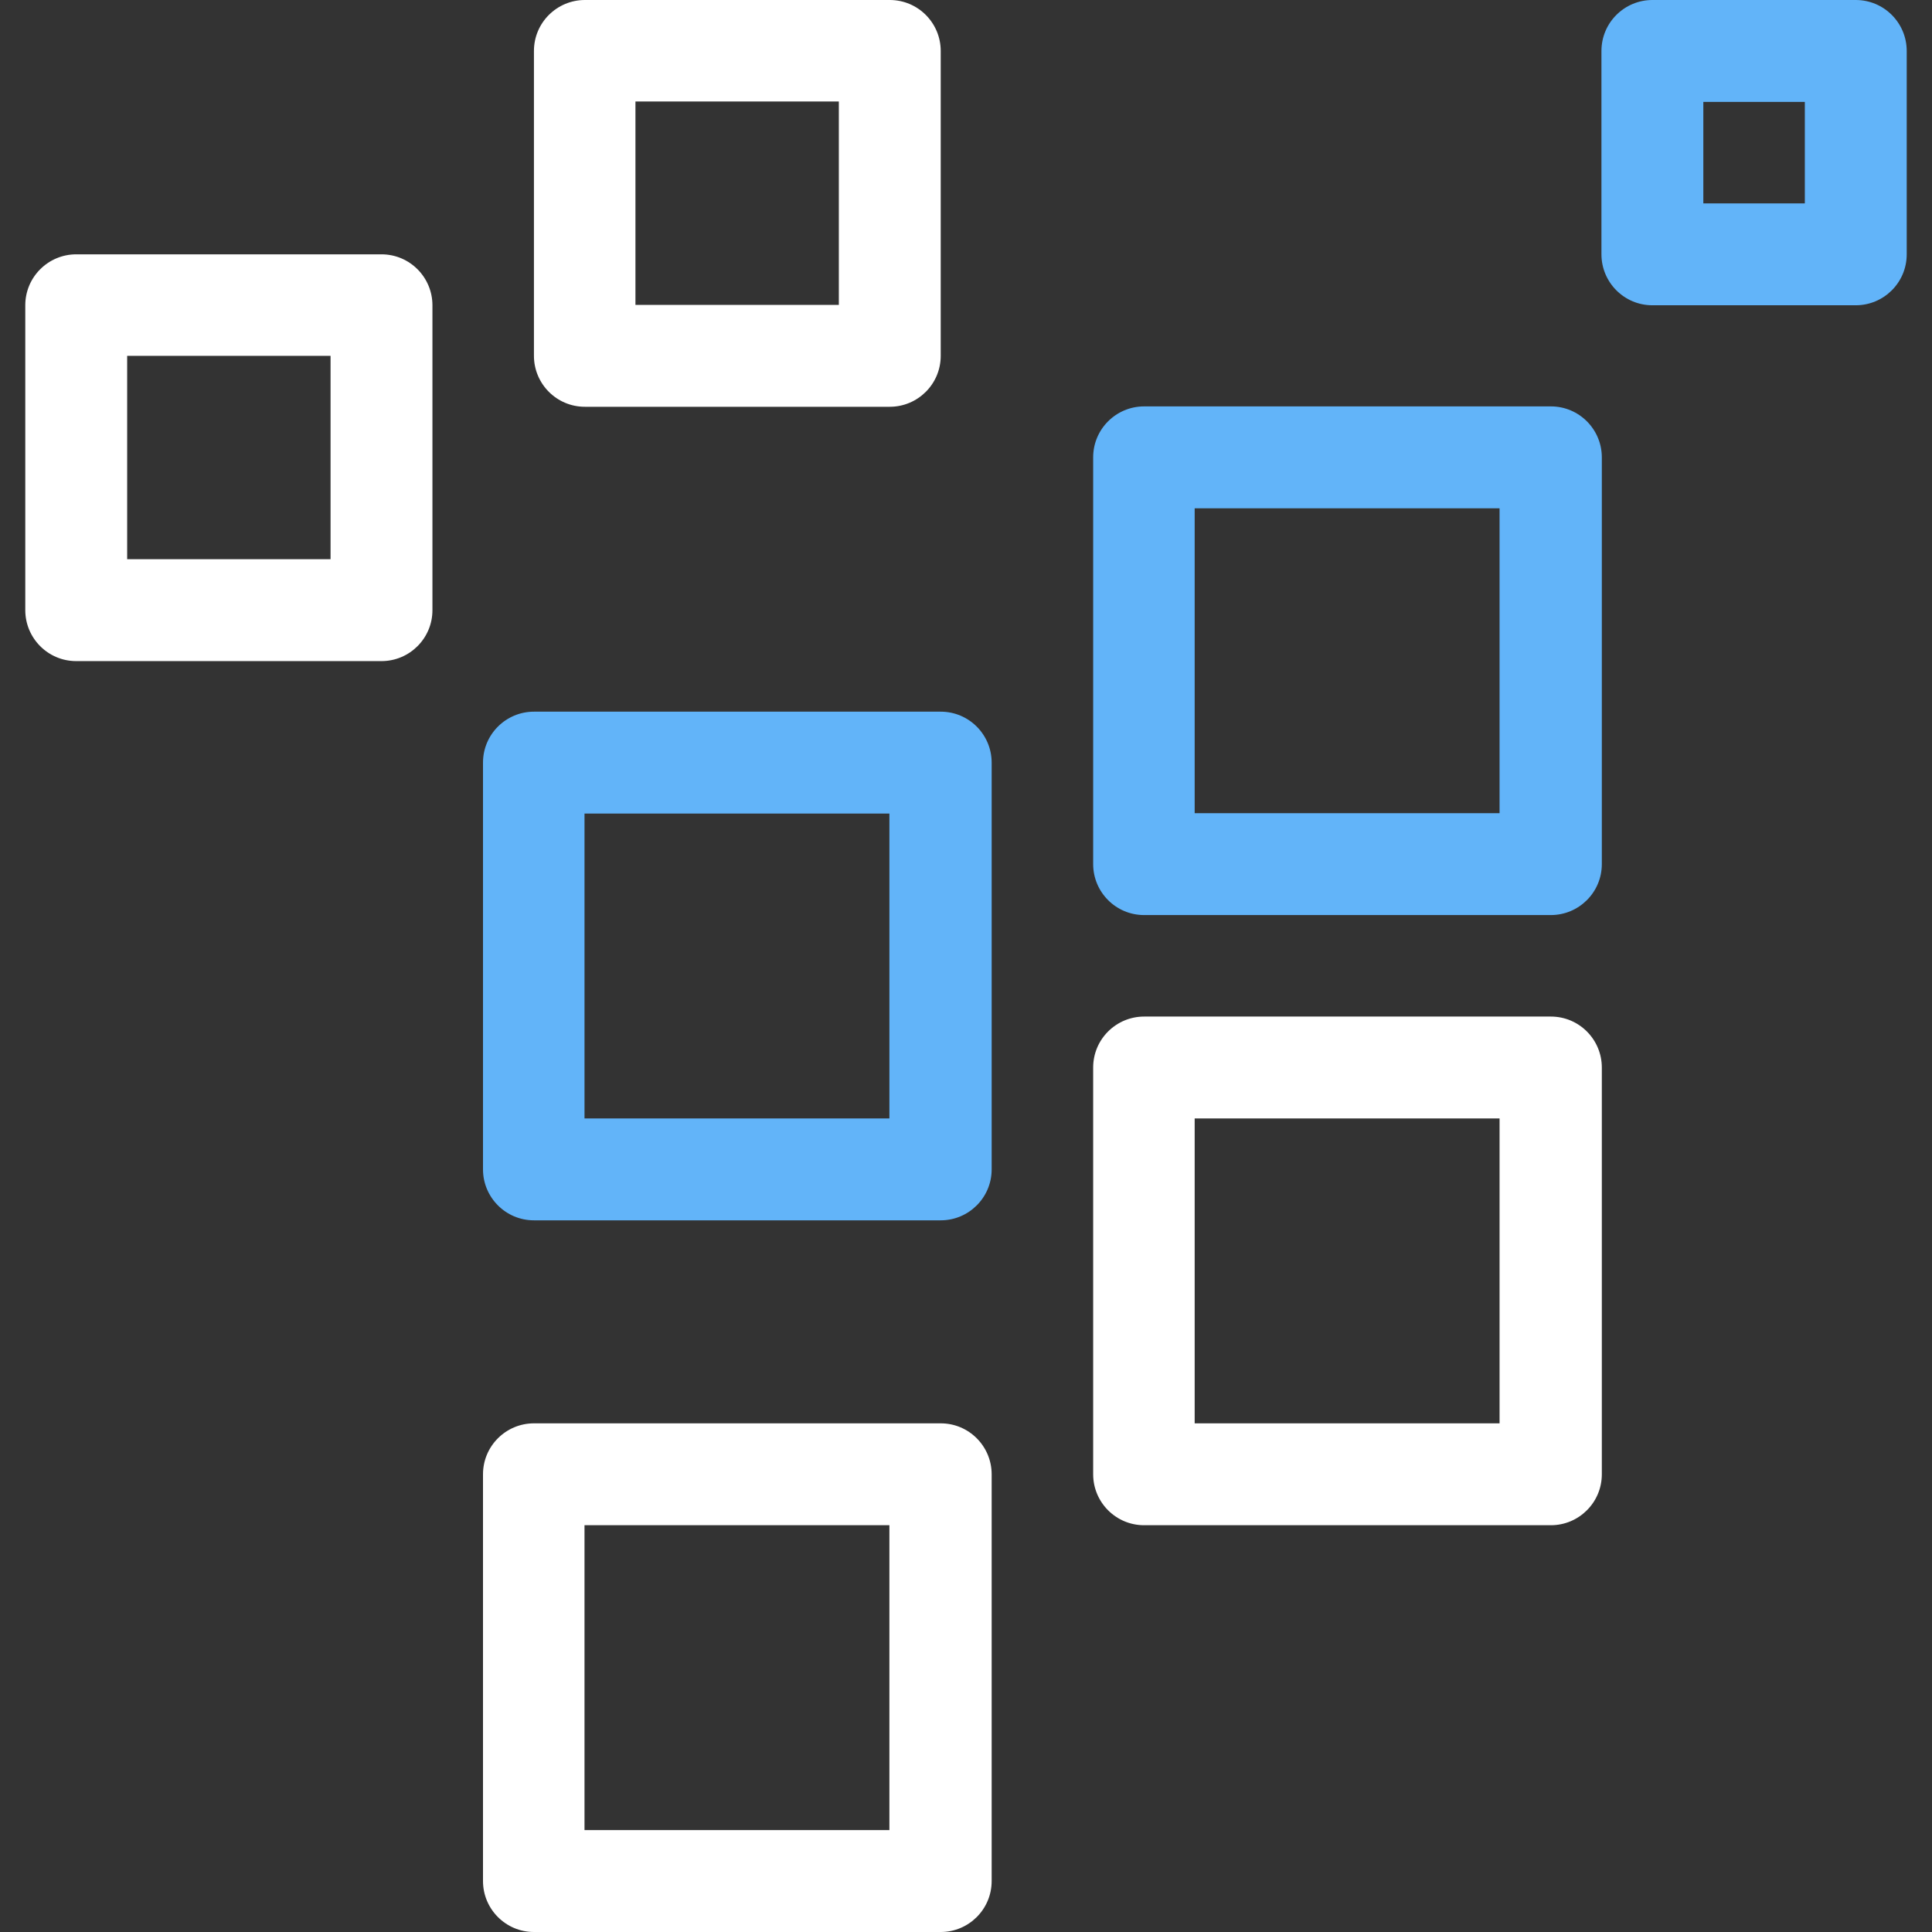
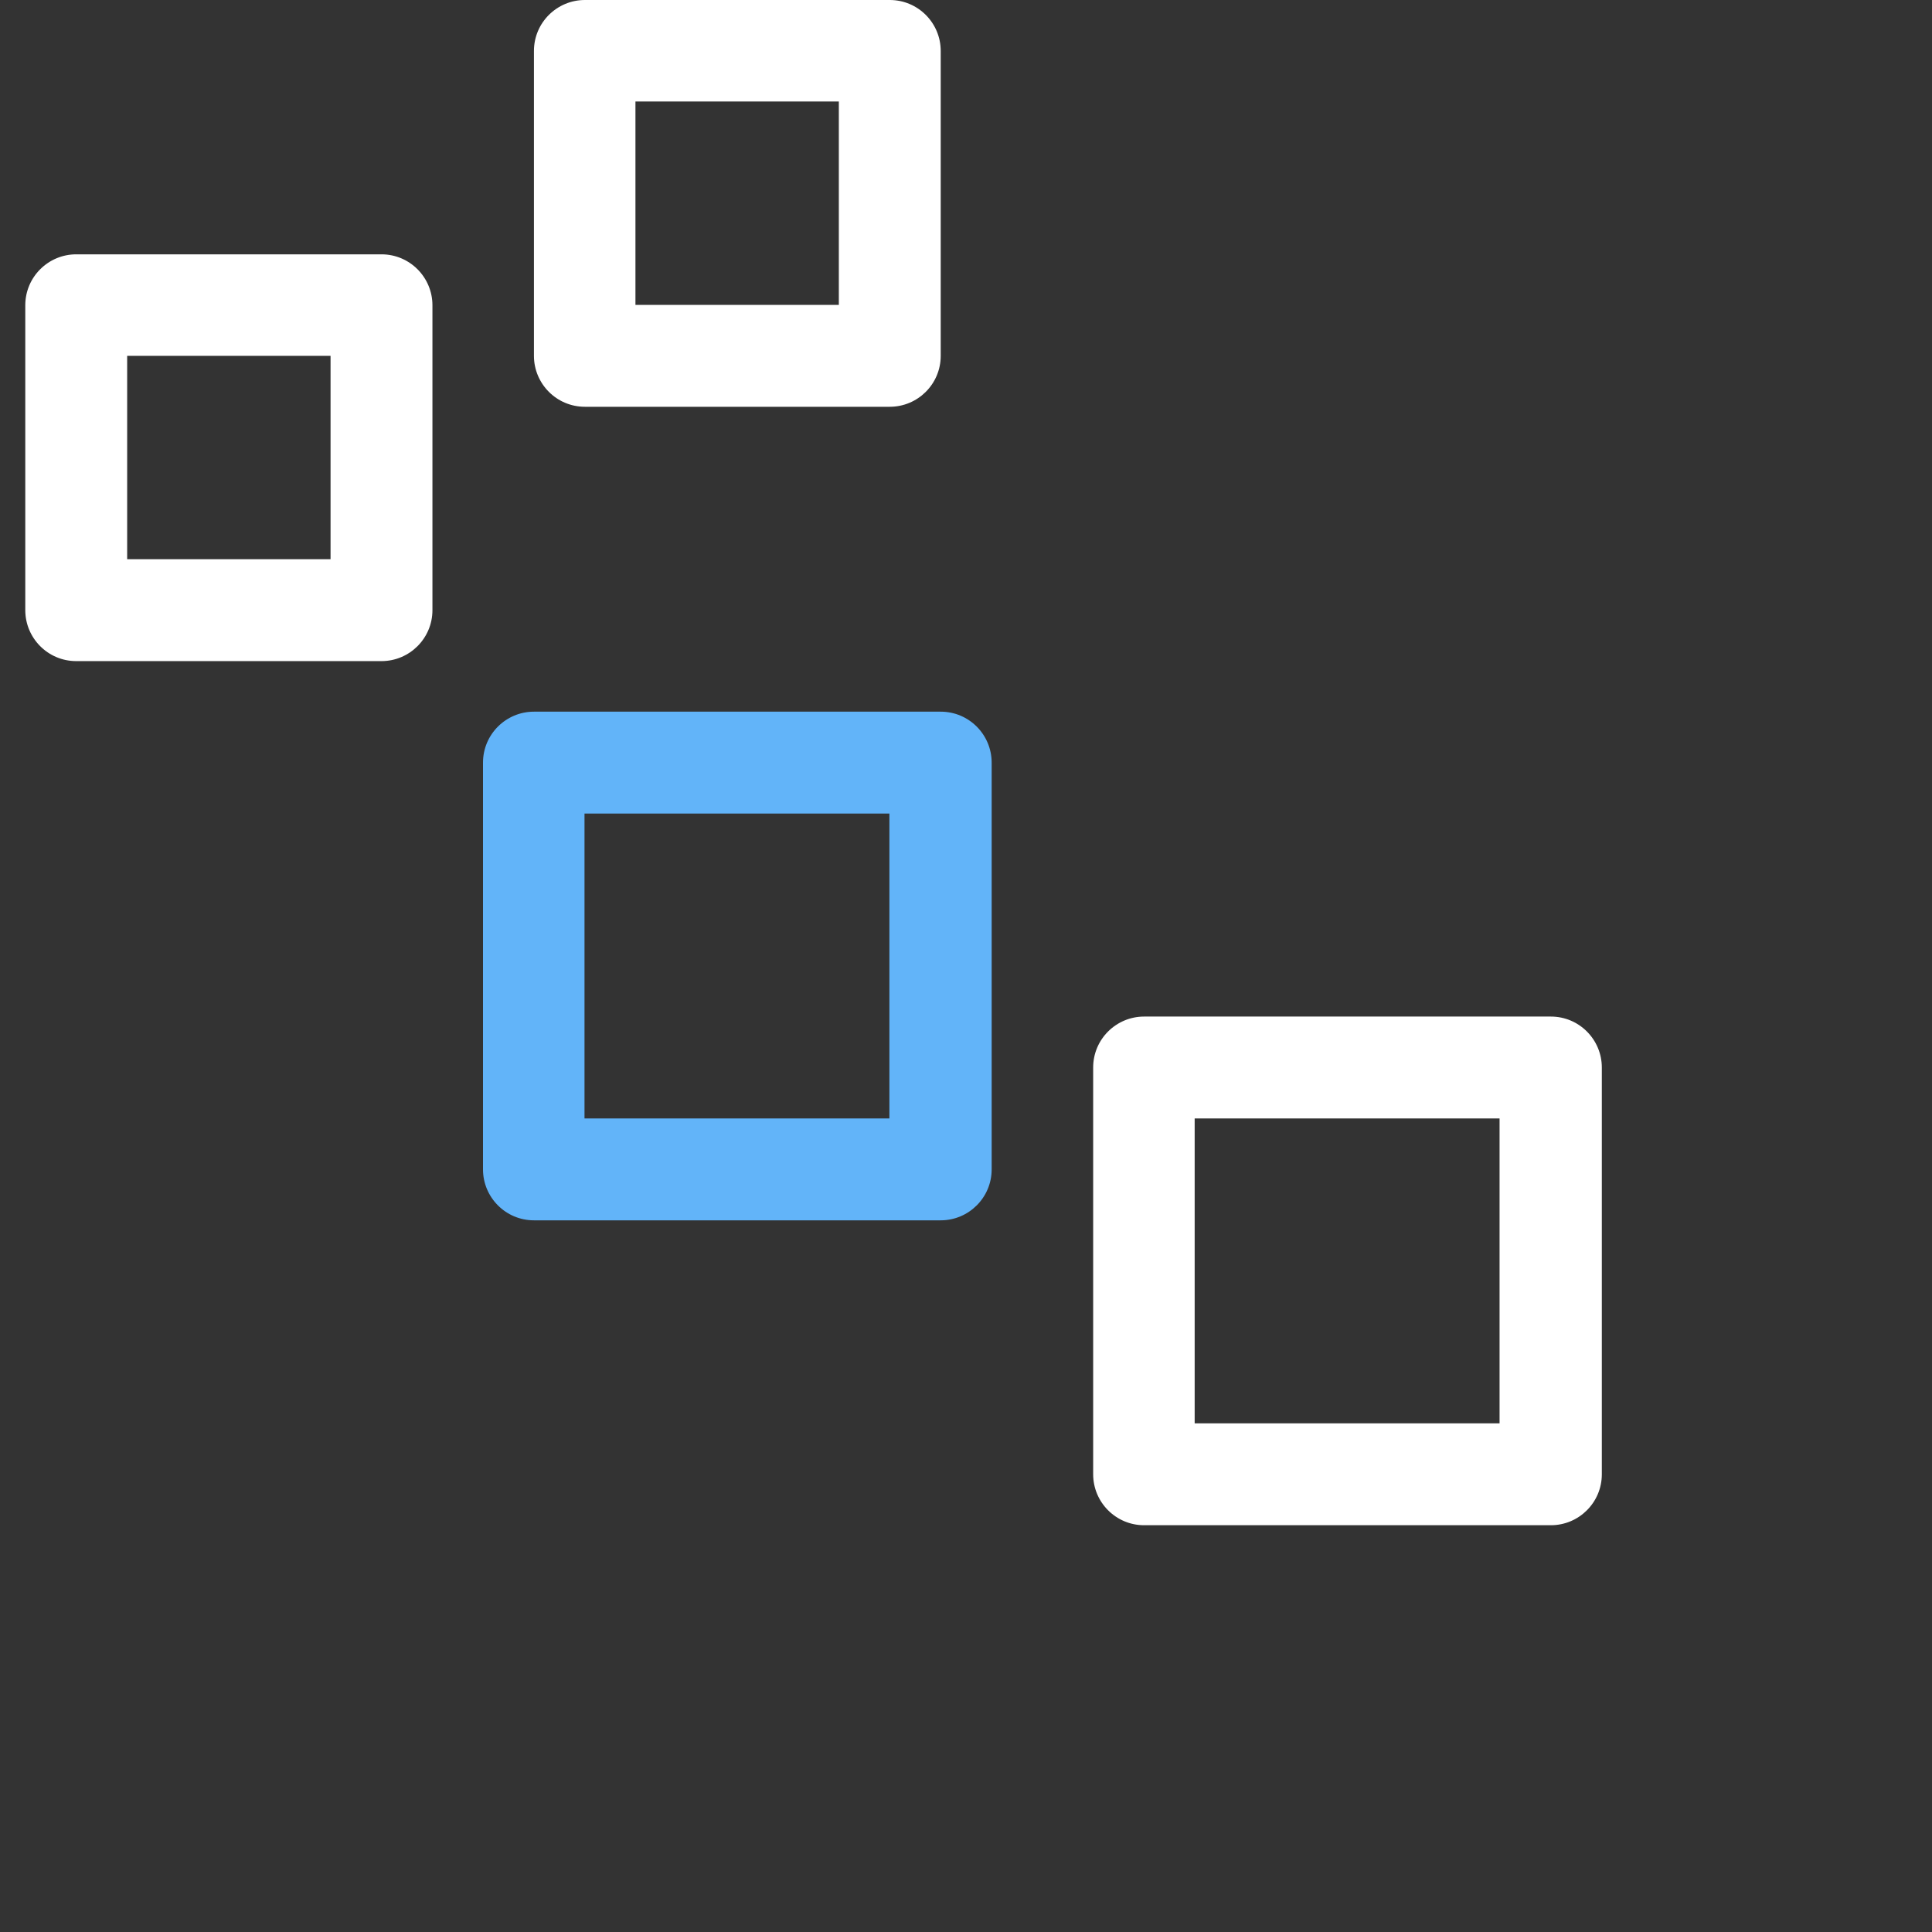
<svg xmlns="http://www.w3.org/2000/svg" id="Layer_3" version="1.1" viewBox="0 0 512 512">
  <rect x="0" y="0" width="512" height="512" fill="#333333" stroke="none" />
  <defs>
    <style>
      .st0 {
        fill: #fff;
      }

      .st1 {
        fill: #62b4f9;
      }
    </style>
  </defs>
  <path class="st0" d="M289.7,390.7c0,7.4,6,13.5,13.5,13.5h107.8c7.4,0,13.5-6,13.5-13.5v-107.8c0-7.4-6-13.5-13.5-13.5h-107.8c-7.4,0-13.5,6-13.5,13.5v107.8ZM316.6,296.4h80.8v80.8h-80.8v-80.8Z" />
-   <path class="st1" d="M303.2,242.5h107.8c7.4,0,13.5-6,13.5-13.5v-107.8c0-7.4-6-13.5-13.5-13.5h-107.8c-7.4,0-13.5,6-13.5,13.5v107.8c0,7.4,6,13.5,13.5,13.5ZM316.6,134.7h80.8v80.8h-80.8v-80.8Z" />
  <path class="st1" d="M141.5,323.4h107.8c7.4,0,13.5-6,13.5-13.5v-107.8c0-7.4-6-13.5-13.5-13.5h-107.8c-7.4,0-13.5,6-13.5,13.5v107.8c0,7.4,6,13.5,13.5,13.5ZM154.9,215.6h80.8v80.8h-80.8v-80.8Z" />
-   <path class="st0" d="M141.5,512h107.8c7.4,0,13.5-6,13.5-13.5v-107.8c0-7.4-6-13.5-13.5-13.5h-107.8c-7.4,0-13.5,6-13.5,13.5v107.8c0,7.4,6,13.5,13.5,13.5ZM154.9,404.2h80.8v80.8h-80.8v-80.8Z" />
  <path class="st0" d="M101.1,175.2c7.4,0,13.5-6,13.5-13.5v-80.8c0-7.4-6-13.5-13.5-13.5H20.2c-7.4,0-13.5,6-13.5,13.5v80.8c0,7.4,6,13.5,13.5,13.5h80.8ZM33.7,94.3h53.9v53.9h-53.9v-53.9Z" />
  <path class="st0" d="M235.8,107.8c7.4,0,13.5-6,13.5-13.5V13.5c0-7.4-6-13.5-13.5-13.5h-80.8c-7.4,0-13.5,6-13.5,13.5v80.8c0,7.4,6,13.5,13.5,13.5h80.8ZM168.4,26.9h53.9v53.9h-53.9V26.9Z" />
-   <path class="st1" d="M491.8,0h-53.9c-7.4,0-13.5,6-13.5,13.5v53.9c0,7.4,6,13.5,13.5,13.5h53.9c7.4,0,13.5-6,13.5-13.5V13.5c0-7.4-6-13.5-13.5-13.5ZM478.3,53.9h-26.9v-26.9h26.9v26.9Z" />
</svg>